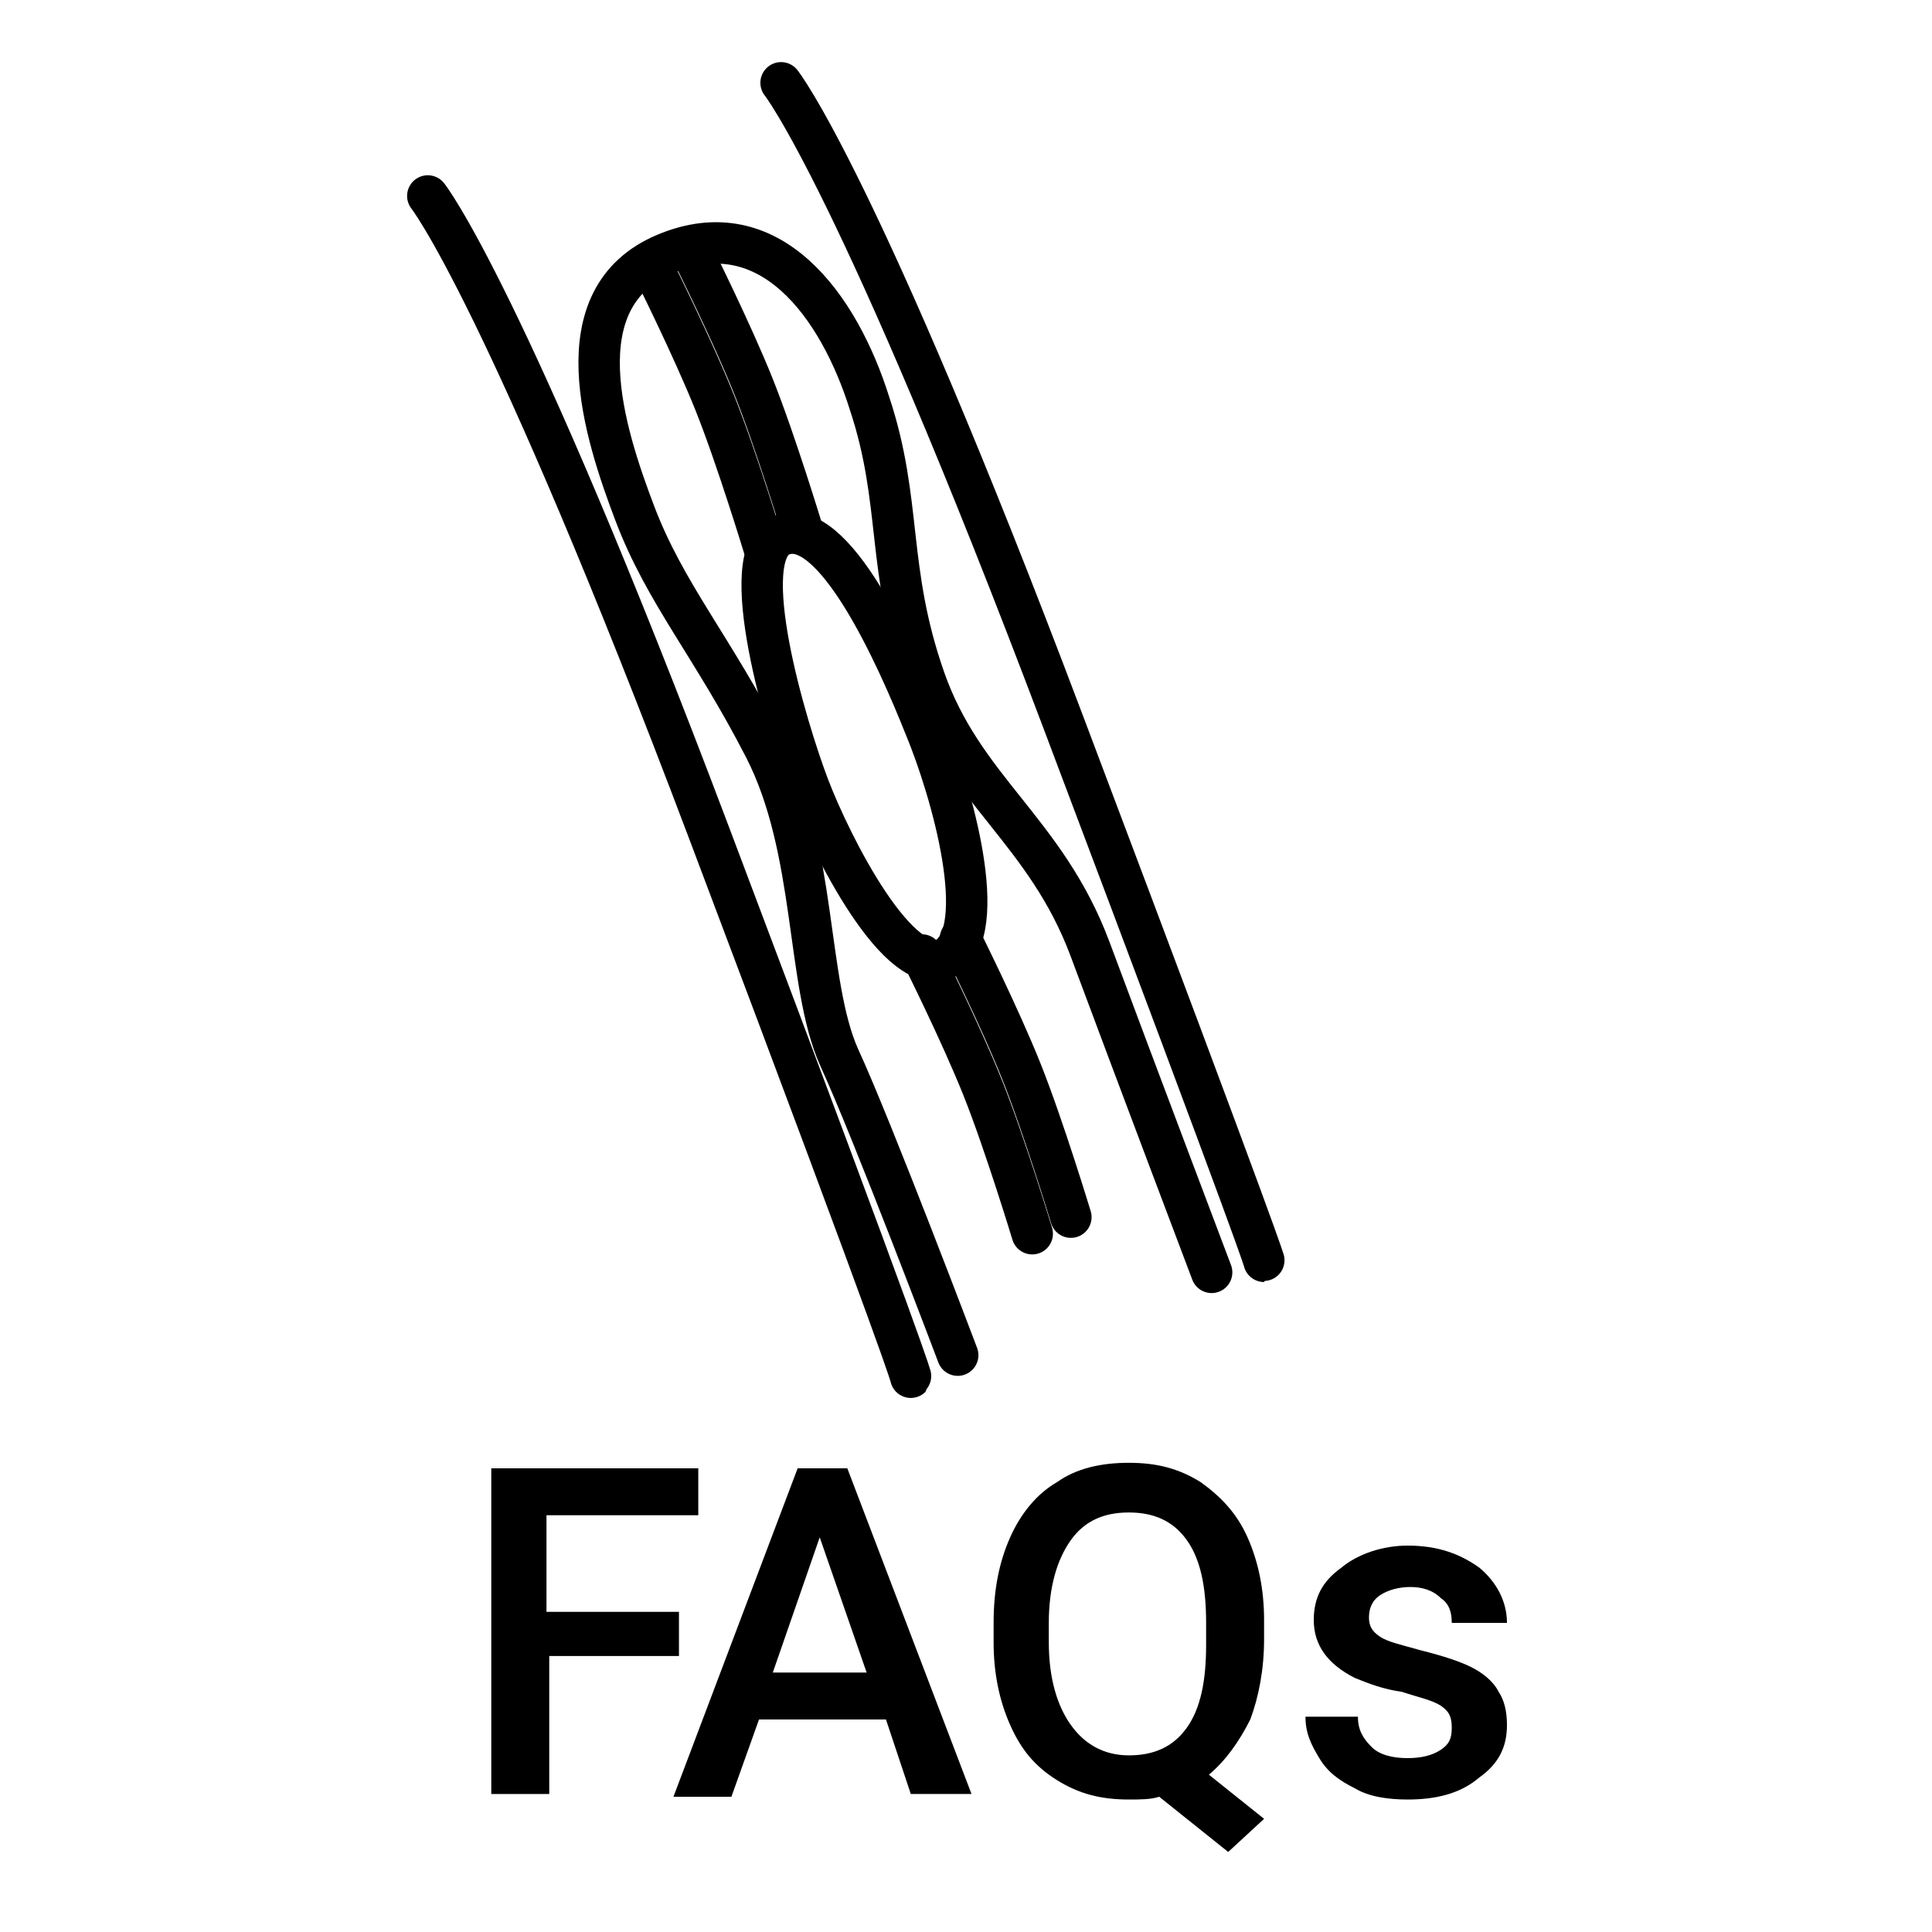
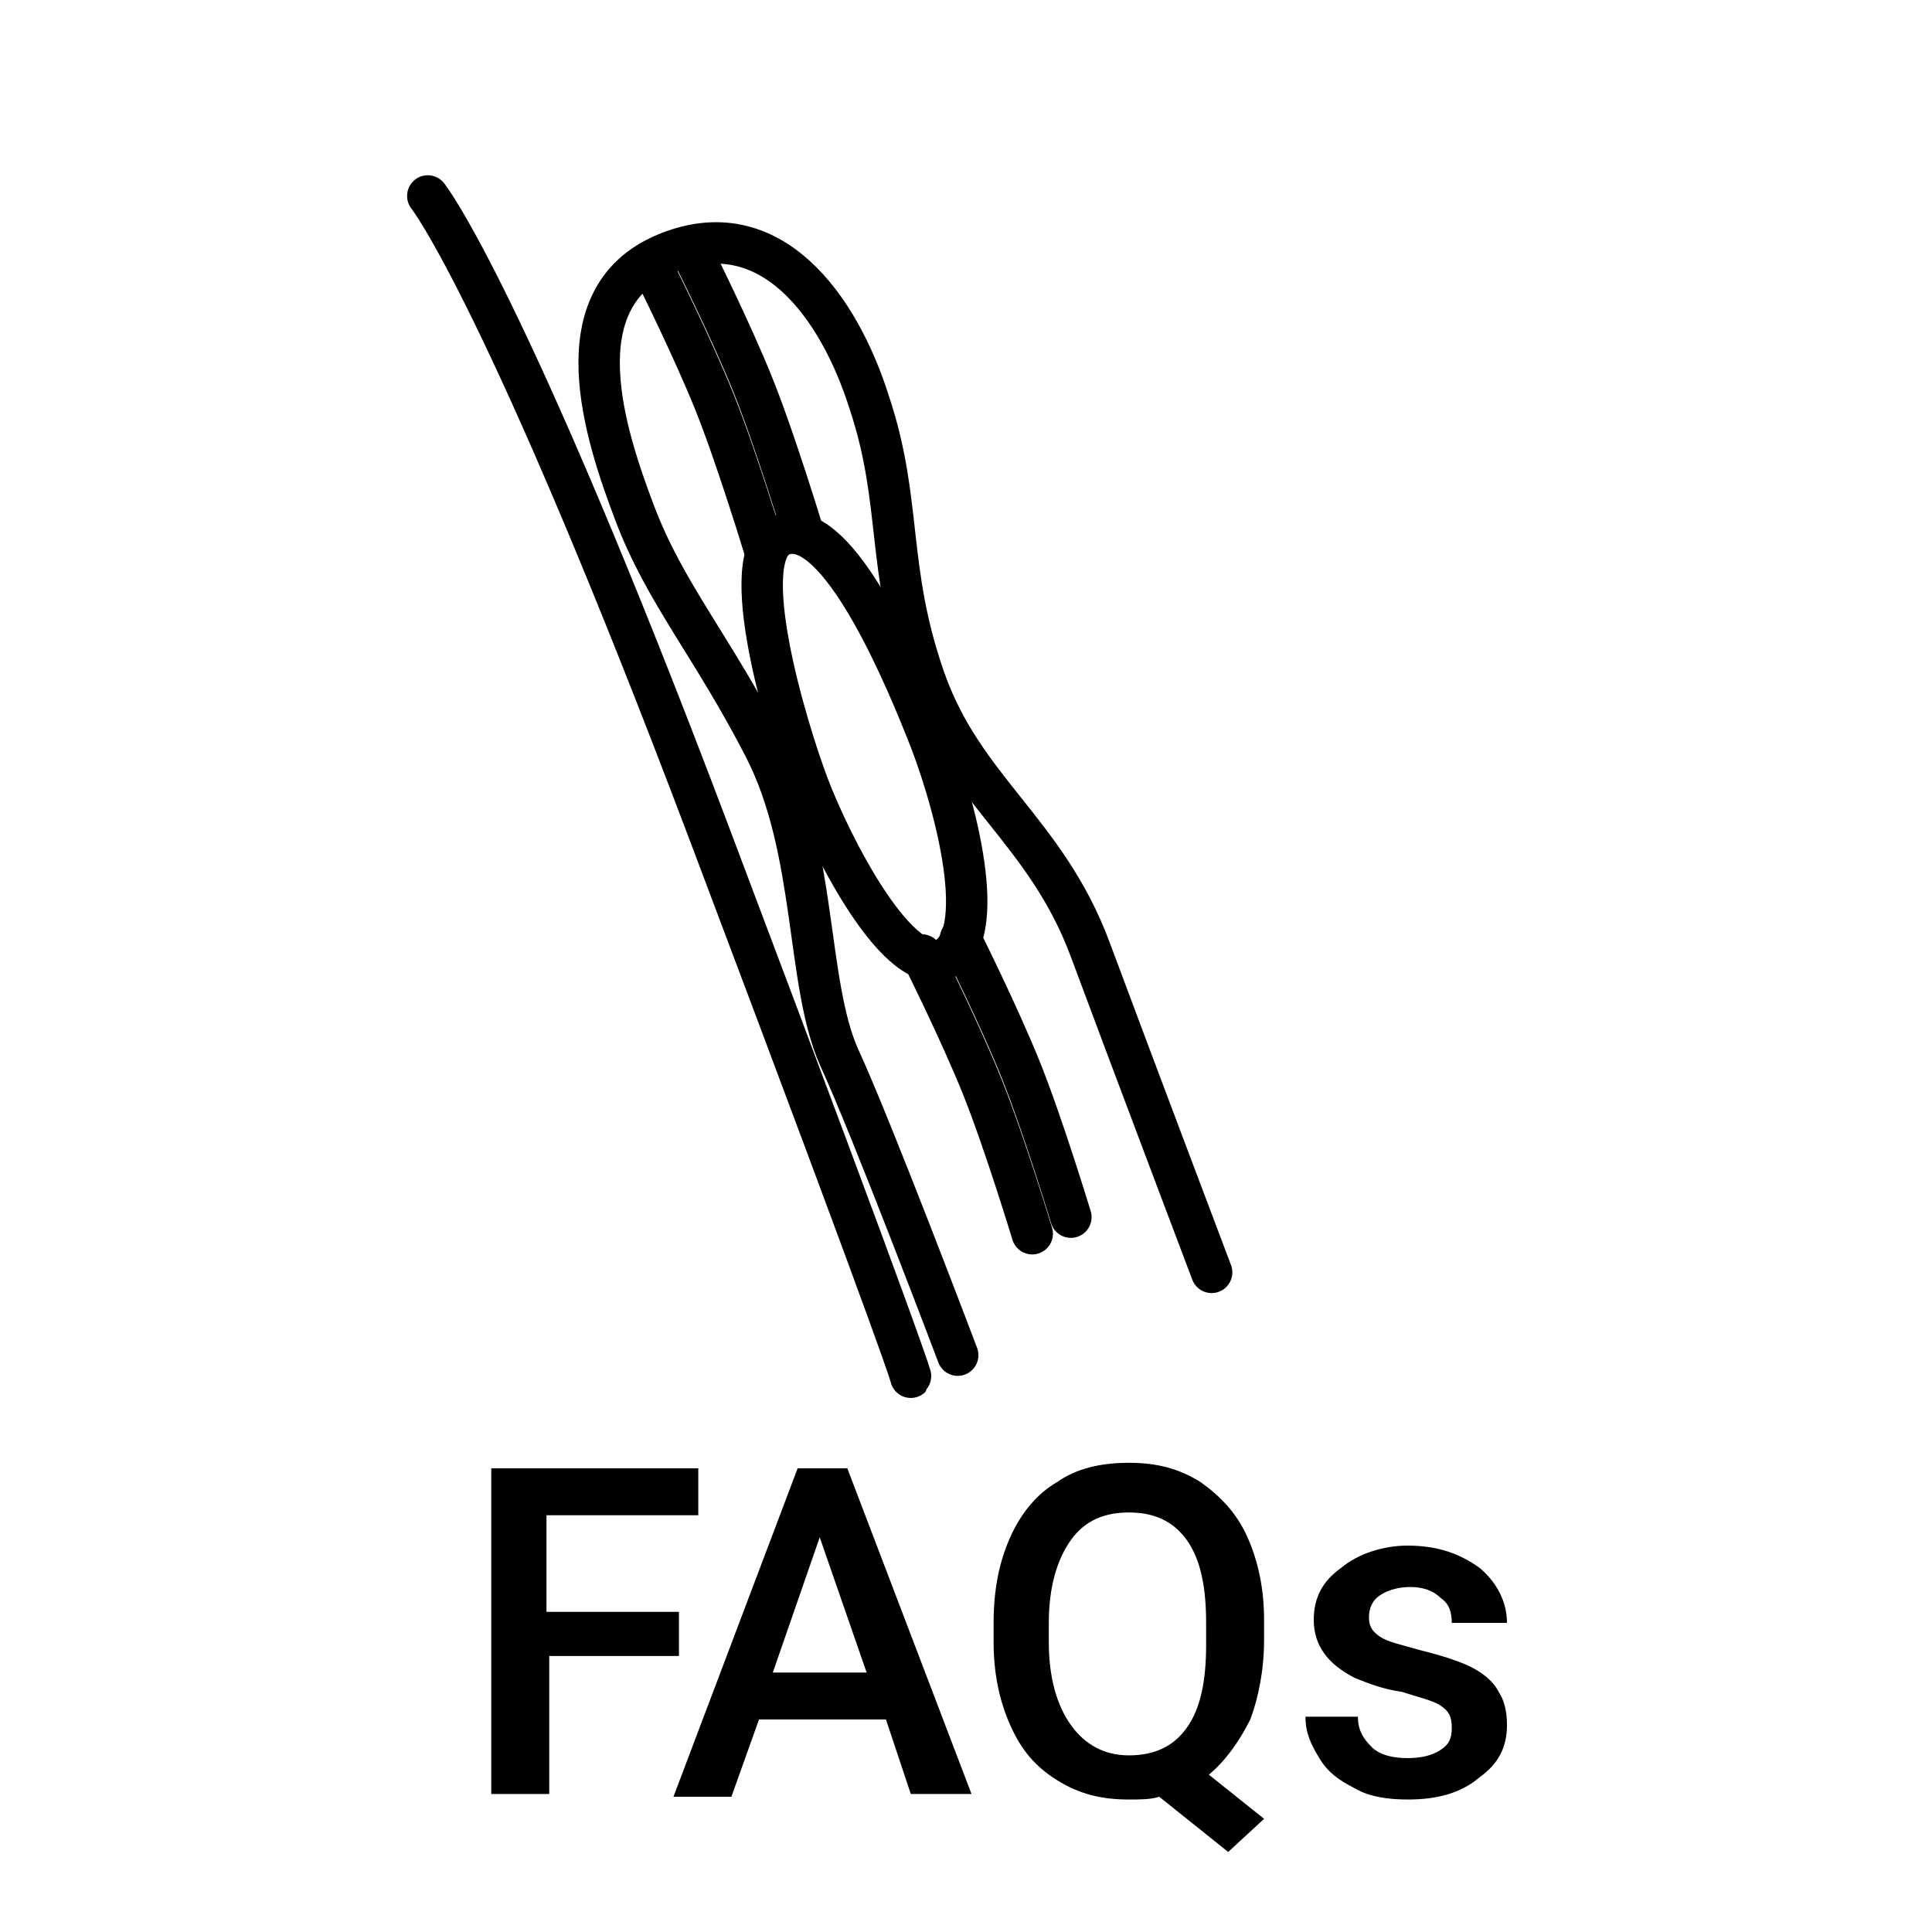
<svg xmlns="http://www.w3.org/2000/svg" version="1.0" id="Layer_1" x="0px" y="0px" width="70px" height="70px" viewBox="0 0 70 70" style="enable-background:new 0 0 70 70;" xml:space="preserve">
  <style type="text/css">
	.st0{enable-background:new    ;}
	.st1{fill:none;stroke:#000000;stroke-width:1.5;stroke-linecap:round;stroke-linejoin:round;stroke-miterlimit:10;}
</style>
  <g>
    <g class="st0">
      <path d="M24.7,60h-4.8v5h-2.1V53.2h7.5v1.7h-5.5v3.5h4.8V60z" />
      <path d="M32.1,62.3h-4.6l-1,2.8h-2.1l4.5-11.9h1.8L35.2,65H33L32.1,62.3z M28,60.6h3.4l-1.7-4.9L28,60.6z" />
      <path d="M45.8,59.4c0,1.1-0.2,2.1-0.5,2.9c-0.4,0.8-0.9,1.5-1.5,2l2,1.6l-1.3,1.2l-2.5-2c-0.3,0.1-0.7,0.1-1.1,0.1    c-1,0-1.8-0.2-2.6-0.7c-0.8-0.5-1.3-1.1-1.7-2c-0.4-0.9-0.6-1.9-0.6-3v-0.7c0-1.2,0.2-2.2,0.6-3.1c0.4-0.9,1-1.6,1.7-2    c0.7-0.5,1.6-0.7,2.6-0.7c1,0,1.8,0.2,2.6,0.7c0.7,0.5,1.3,1.1,1.7,2c0.4,0.9,0.6,1.9,0.6,3V59.4z M43.7,58.8c0-1.3-0.2-2.3-0.7-3    c-0.5-0.7-1.2-1-2.1-1c-0.9,0-1.6,0.3-2.1,1c-0.5,0.7-0.8,1.7-0.8,3v0.7c0,1.3,0.3,2.3,0.8,3s1.2,1.1,2.1,1.1c0.9,0,1.6-0.3,2.1-1    c0.5-0.7,0.7-1.7,0.7-3V58.8z" />
      <path d="M52.6,62.6c0-0.4-0.1-0.6-0.4-0.8c-0.3-0.2-0.8-0.3-1.4-0.5c-0.7-0.1-1.2-0.3-1.7-0.5c-1-0.5-1.5-1.2-1.5-2.1    c0-0.8,0.3-1.4,1-1.9c0.6-0.5,1.5-0.8,2.4-0.8c1.1,0,1.9,0.3,2.6,0.8c0.6,0.5,1,1.2,1,2h-2c0-0.4-0.1-0.7-0.4-0.9    c-0.3-0.3-0.7-0.4-1.1-0.4c-0.4,0-0.8,0.1-1.1,0.3c-0.3,0.2-0.4,0.5-0.4,0.8c0,0.3,0.1,0.5,0.4,0.7c0.3,0.2,0.8,0.3,1.5,0.5    c0.8,0.2,1.4,0.4,1.8,0.6s0.8,0.5,1,0.9c0.2,0.3,0.3,0.7,0.3,1.2c0,0.8-0.3,1.4-1,1.9C52.9,65,52,65.2,51,65.2    c-0.7,0-1.4-0.1-1.9-0.4c-0.6-0.3-1-0.6-1.3-1.1c-0.3-0.5-0.5-0.9-0.5-1.5h1.9c0,0.5,0.2,0.8,0.5,1.1c0.3,0.3,0.8,0.4,1.3,0.4    c0.5,0,0.9-0.1,1.2-0.3S52.6,63,52.6,62.6z" />
    </g>
    <g>
      <path class="st1" d="M15.5,7.1c0,0,2.8,3.5,10.2,23.1S33,49.9,33,49.9" />
-       <path class="st1" d="M28.3,3c0,0,2.8,3.5,10.2,23.1s7.3,19.6,7.3,19.6" />
      <path class="st1" d="M34.7,49.1c0,0-3.1-8.2-4.3-10.8c-1.2-2.7-0.8-7.5-2.7-11.2c-1.9-3.7-3.6-5.6-4.7-8.5s-2.7-7.8,1.1-9.4    s6.3,1.9,7.4,5.4c1.2,3.6,0.6,6,2,10s4.4,5.5,6,9.8s4.4,11.7,4.4,11.7" />
      <path class="st1" d="M28.3,19.4c1.9-0.8,4.2,4.4,5.2,6.9c1,2.4,2.4,7.4,0.8,8.4c-1.7,0.9-4.2-4.1-5-6.2S26.6,20.1,28.3,19.4z" />
      <path class="st1" d="M23.7,9.8c0,0,1.4,2.8,2.2,4.8c0.8,2,1.8,5.3,1.8,5.3" />
      <path class="st1" d="M25.1,9.2c0,0,1.4,2.8,2.2,4.8c0.8,2,1.8,5.3,1.8,5.3" />
      <path class="st1" d="M33.4,34.6c0,0,1.4,2.8,2.2,4.8s1.8,5.3,1.8,5.3" />
      <path class="st1" d="M34.8,34c0,0,1.4,2.8,2.2,4.8s1.8,5.3,1.8,5.3" />
    </g>
  </g>
</svg>